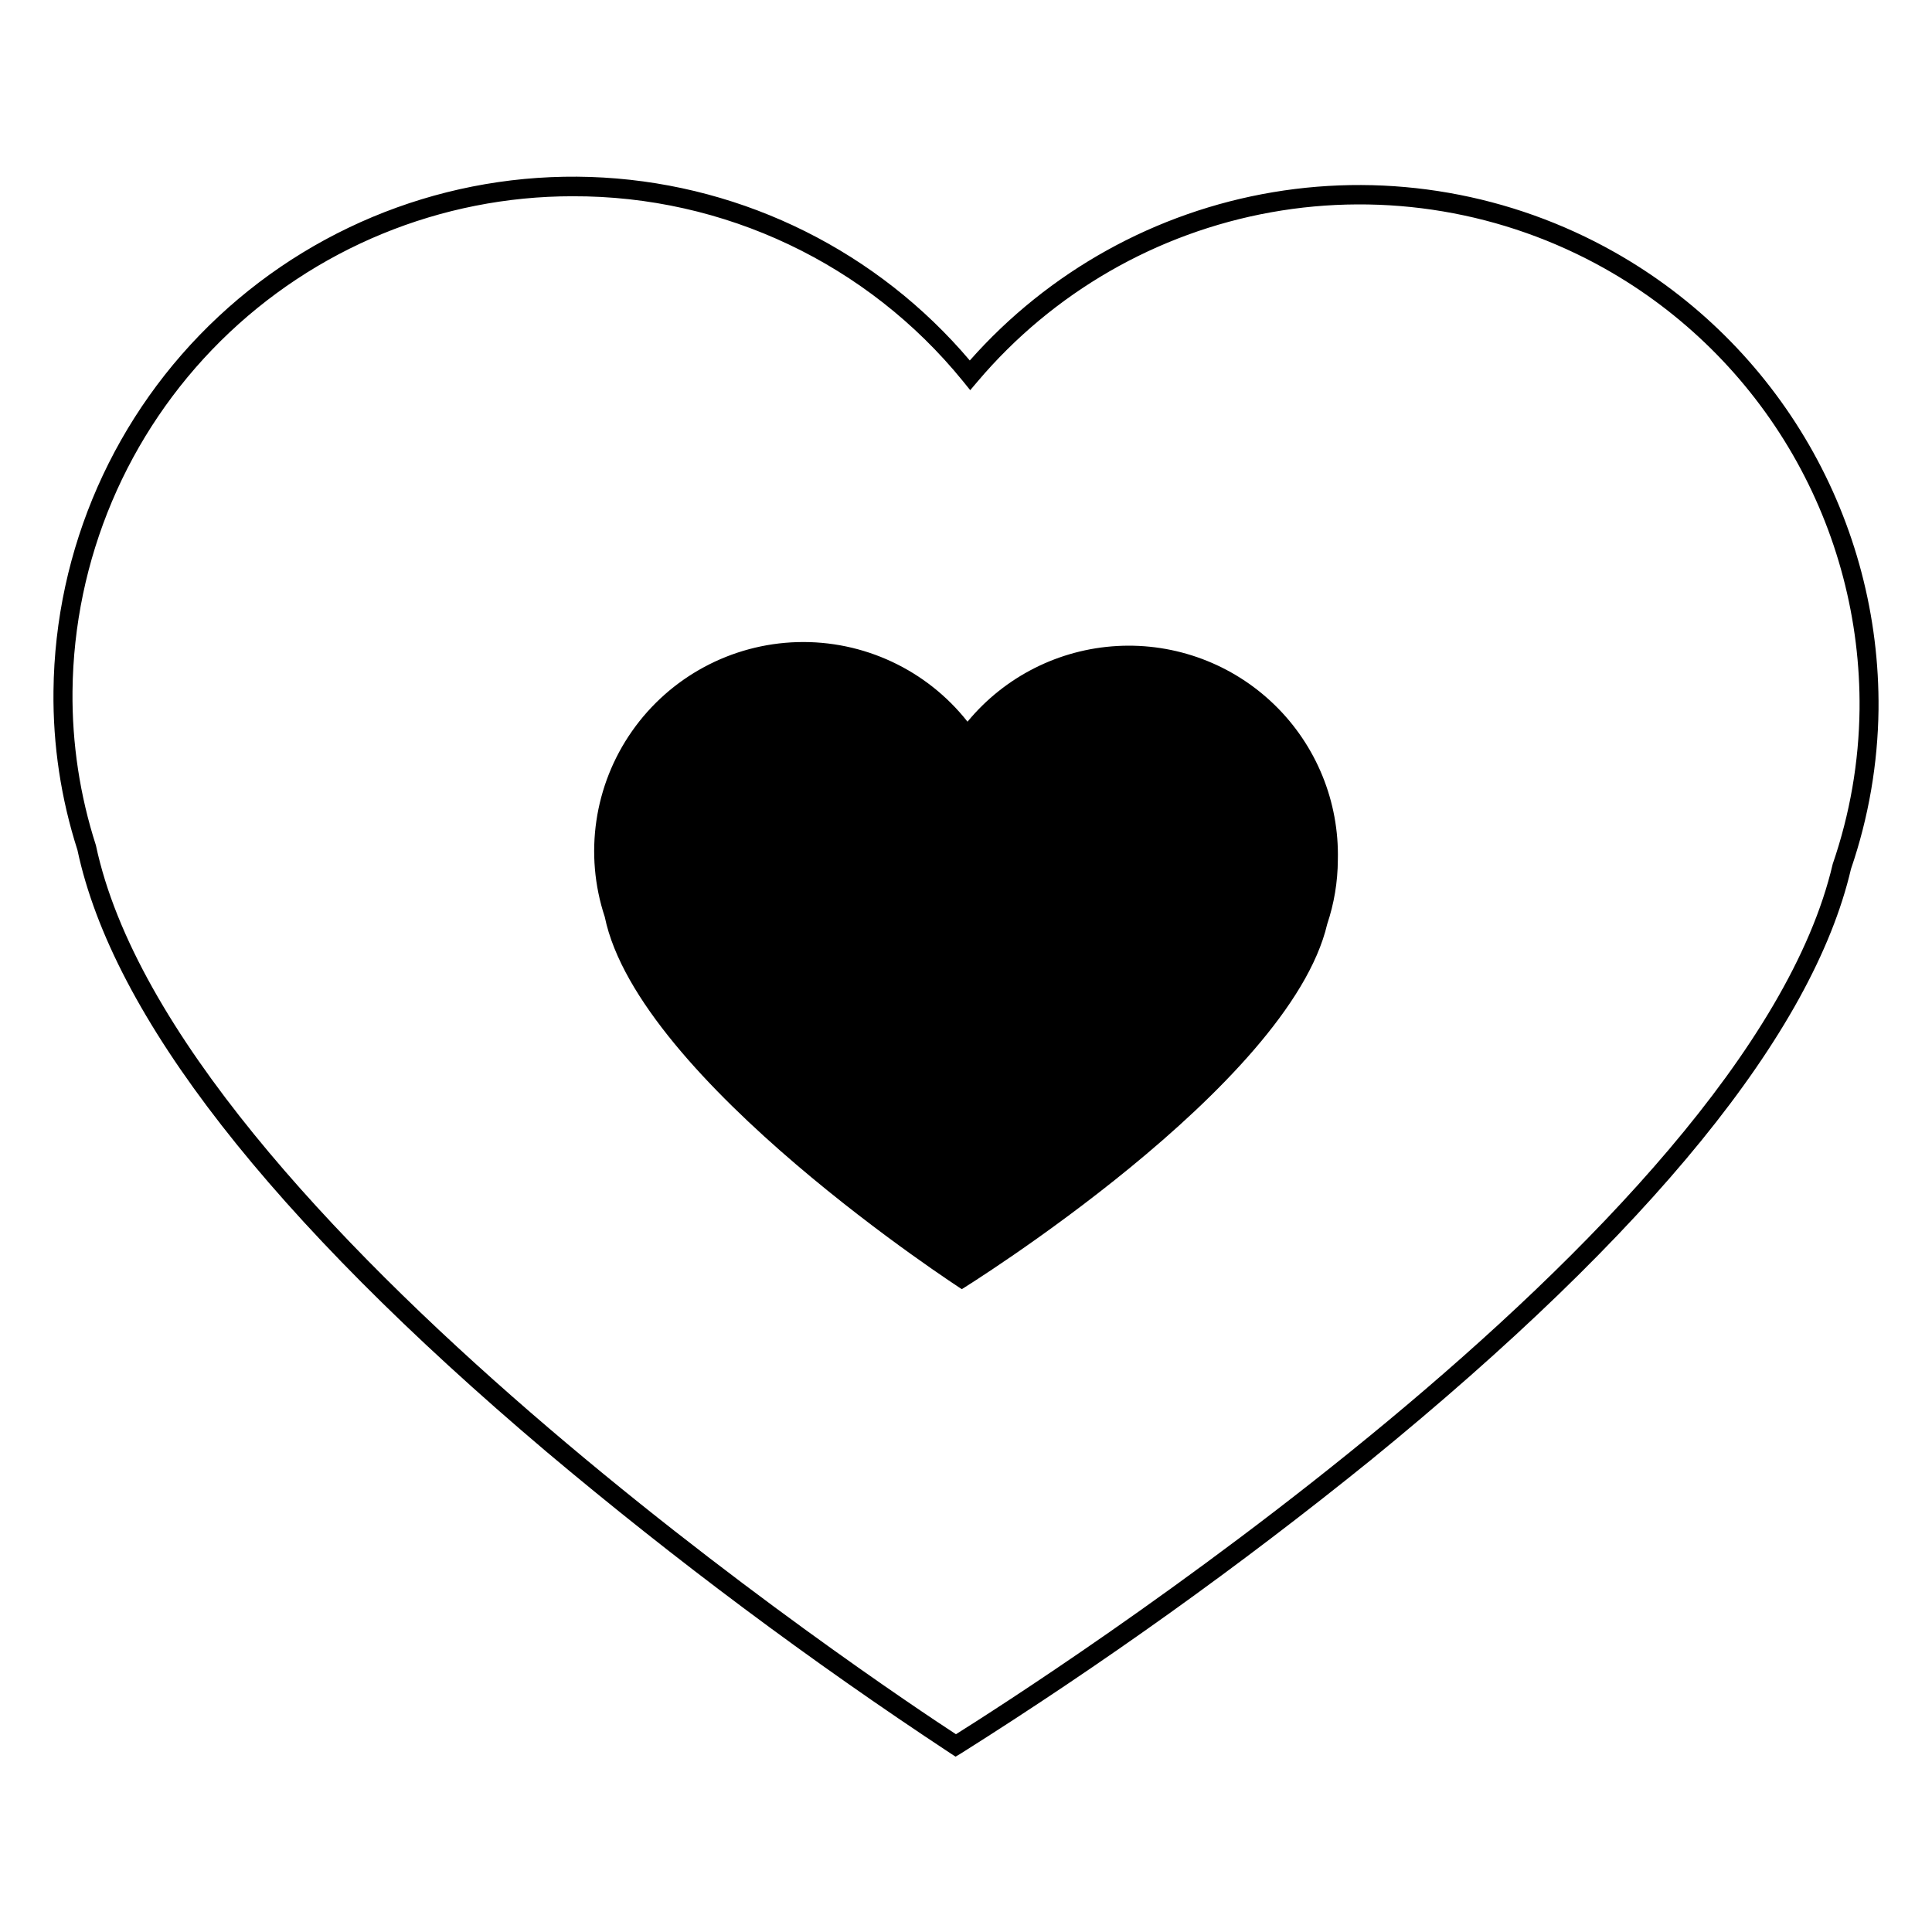
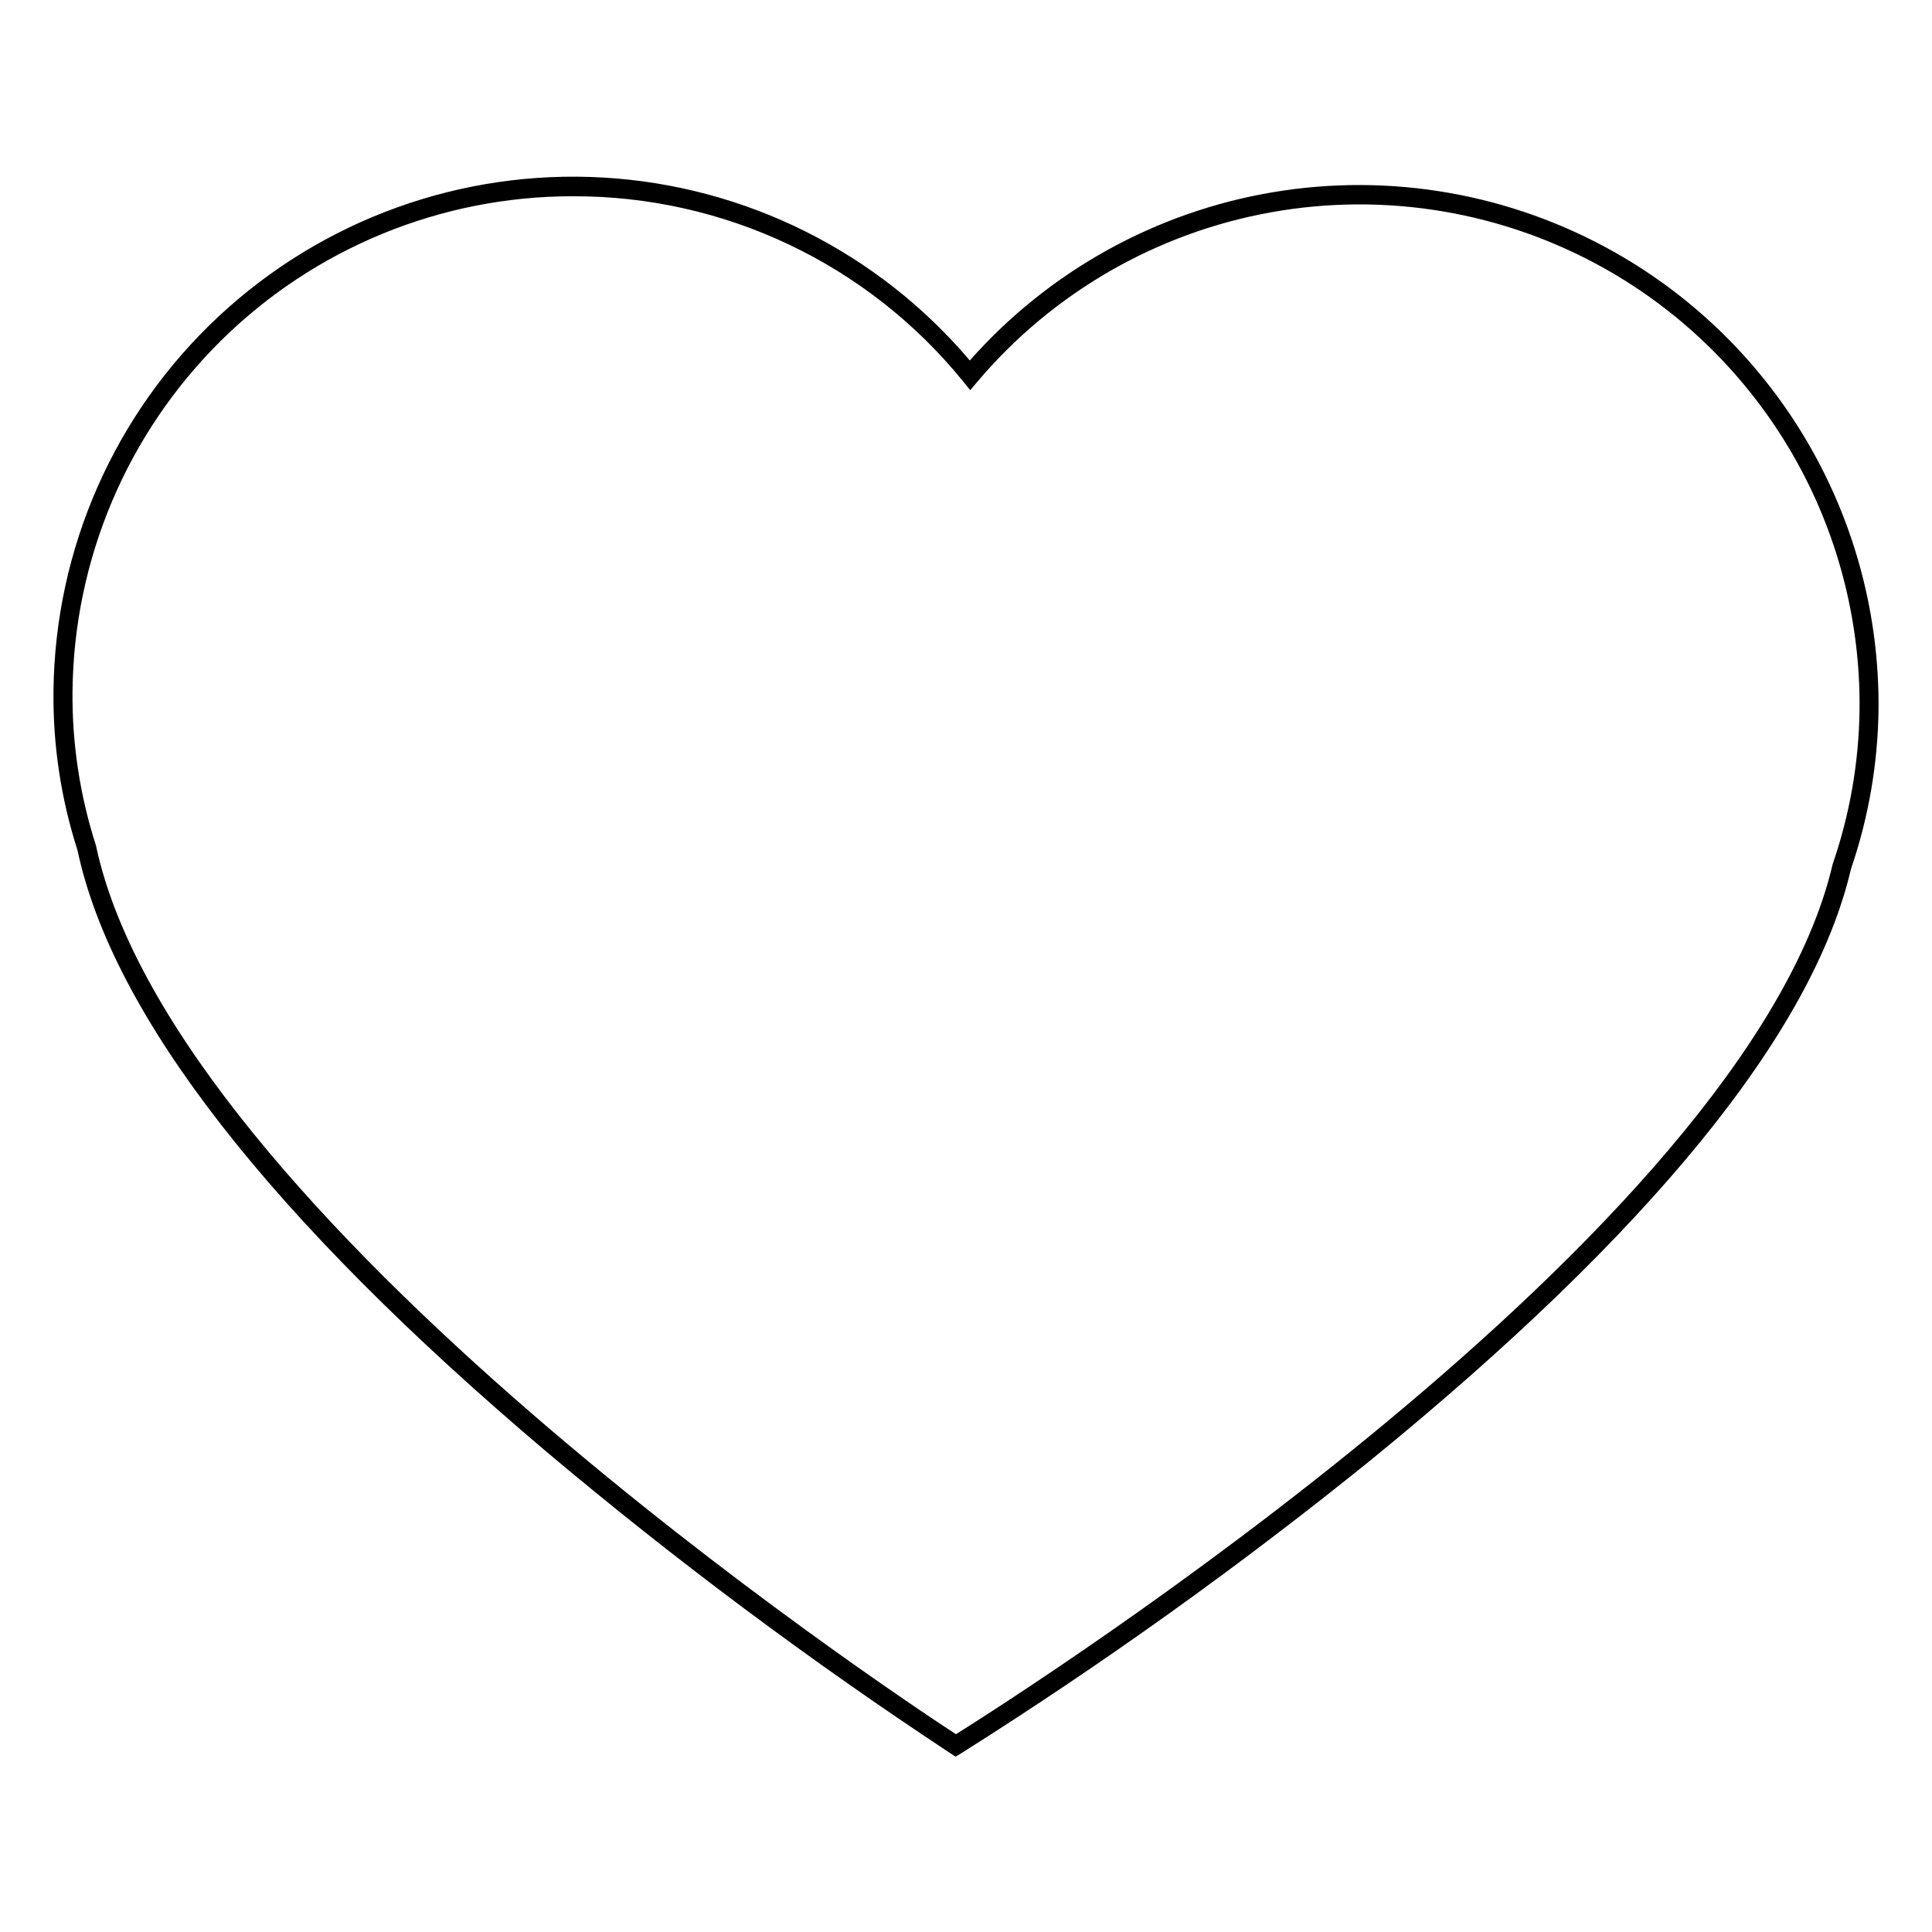
<svg xmlns="http://www.w3.org/2000/svg" fill="#000000" width="800px" height="800px" version="1.1" viewBox="144 144 512 512">
  <g>
    <path d="m397.23 609.53-1.309-0.855c-37.23-24.543-72.992-51.242-107.11-79.953-73.152-61.918-114.97-115.57-124.29-159.46-4.367-13.605-6.512-27.828-6.348-42.117 0.387-37.684 16.195-73.559 43.742-99.273 27.547-25.715 64.426-39.02 102.04-36.816 37.617 2.203 72.691 19.723 97.051 48.477 20.883-23.625 49.242-39.367 80.336-44.594 31.098-5.227 63.043 0.379 90.504 15.875 21.438 12.102 39.238 29.73 51.547 51.051 12.309 21.32 18.676 45.551 18.434 70.168-0.176 14.387-2.641 28.656-7.305 42.27-10.129 43.43-53.152 96.227-127.31 156.68-34.656 28.016-70.926 53.973-108.62 77.738zm-101.46-413.52c-34.926-0.016-68.445 13.758-93.266 38.324-24.824 24.57-38.941 57.941-39.289 92.867-0.137 13.848 1.953 27.625 6.199 40.809 20.805 98.09 210.09 223.94 227.92 235.58 18.035-11.336 209.64-133.06 232.36-230.64 4.543-13.188 6.941-27.016 7.106-40.961 0.234-23.723-5.902-47.07-17.766-67.613-11.867-20.539-29.027-37.523-49.695-49.168-26.867-15.117-58.156-20.398-88.496-14.949-30.344 5.453-57.836 21.301-77.762 44.824l-1.965 2.316-1.914-2.367c-25.289-31.141-63.316-49.16-103.43-49.02z" />
-     <path d="m495.72 388.91c-10.078 43.027-96.832 96.73-96.832 96.73s-85.75-55.418-94.617-98.645c-5.508-16.633-2.828-34.891 7.227-49.238 10.059-14.348 26.309-23.094 43.824-23.59 17.512-0.492 34.23 7.328 45.078 21.086 9.848-11.93 24.234-19.203 39.684-20.055 15.449-0.855 30.551 4.789 41.652 15.566 11.105 10.773 17.195 25.699 16.805 41.168-0.031 5.773-0.984 11.504-2.82 16.977z" />
  </g>
</svg>